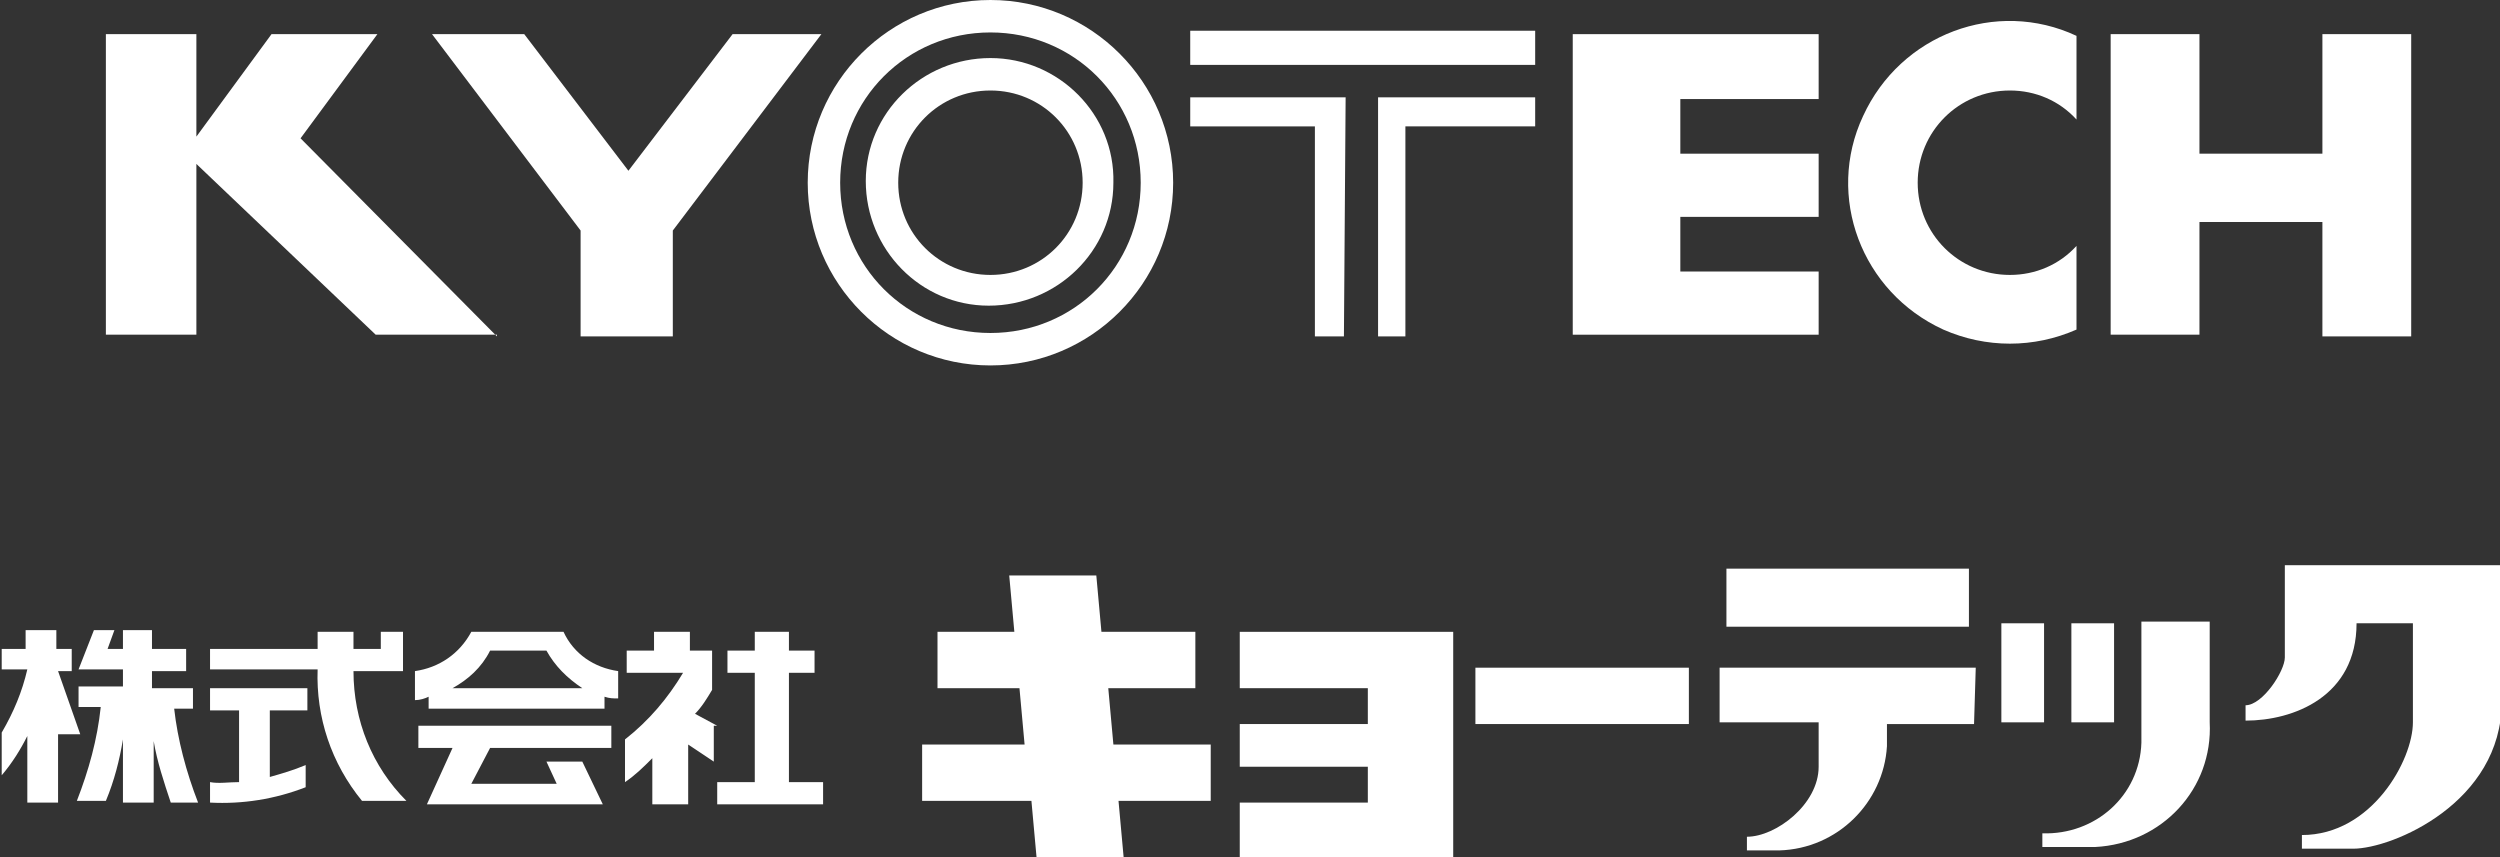
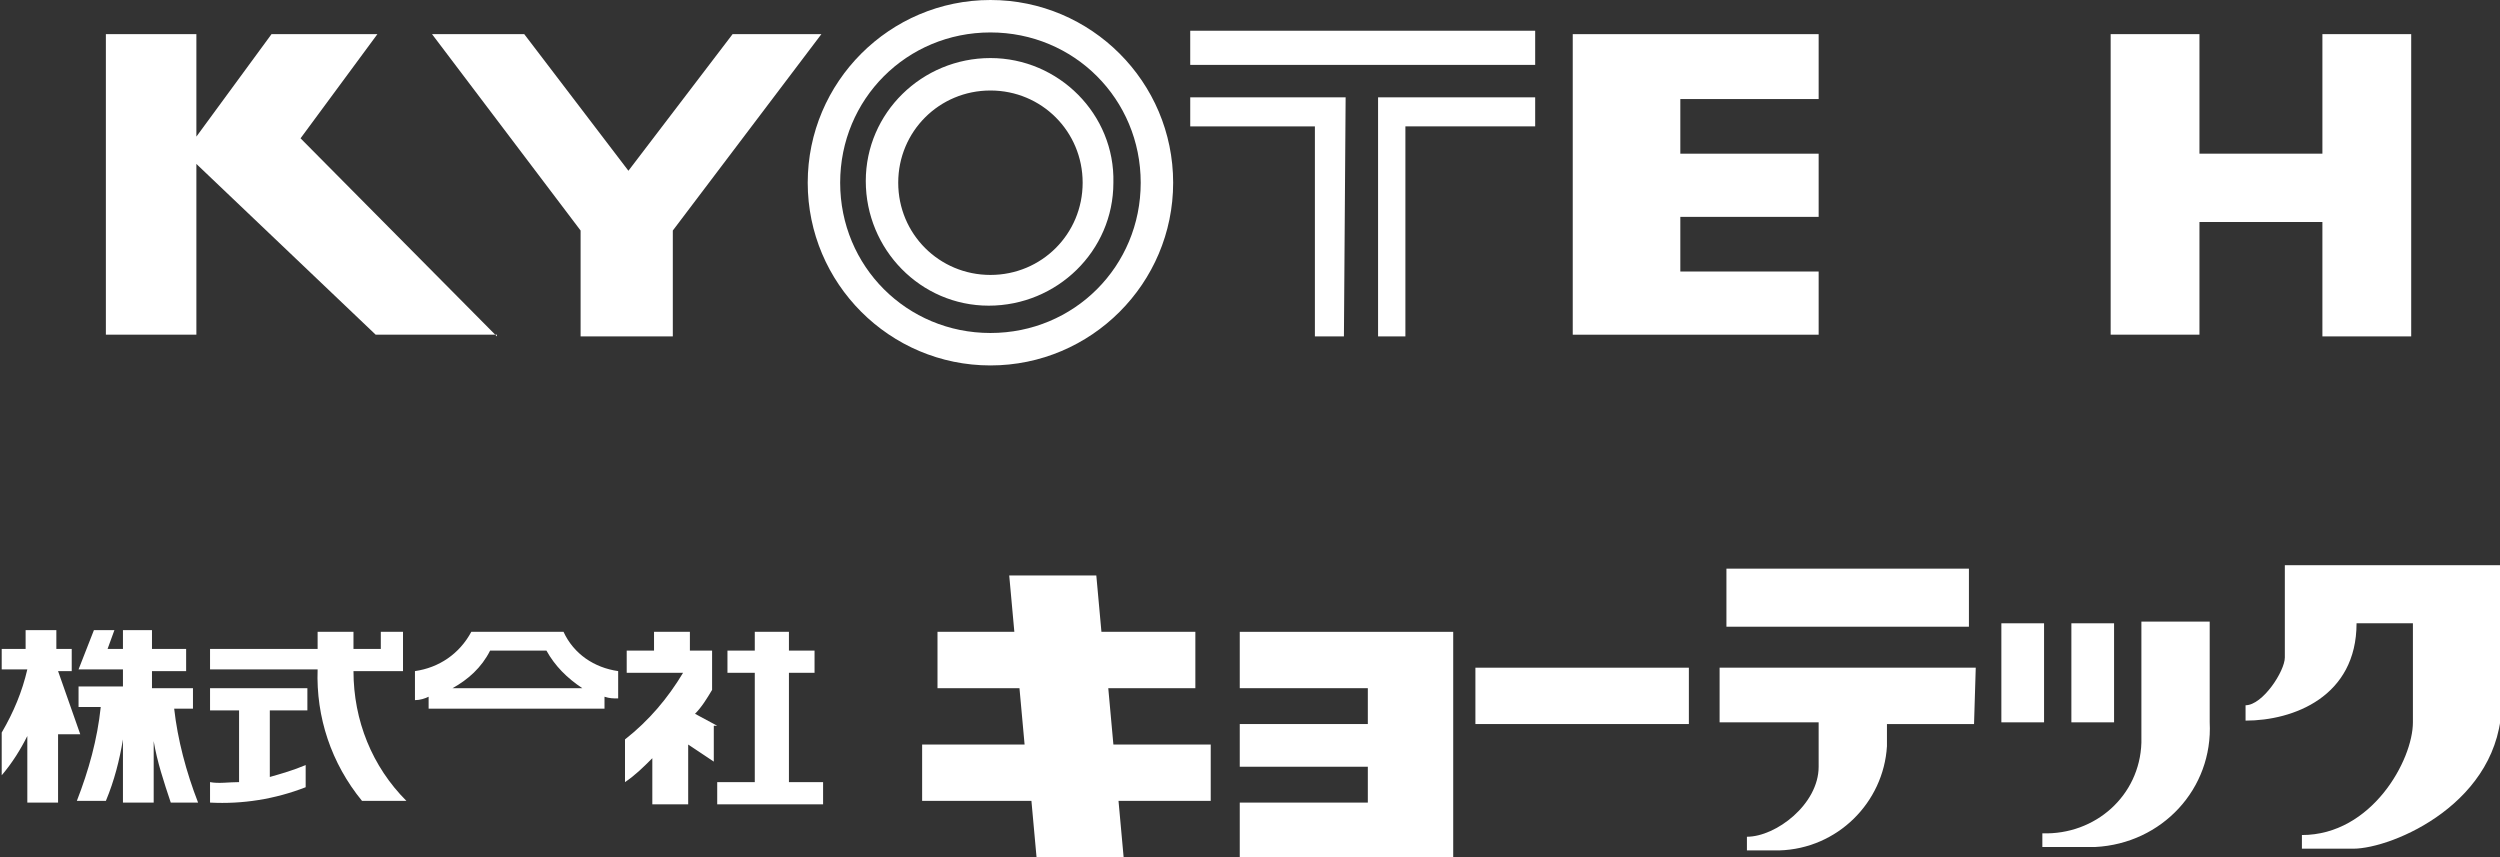
<svg xmlns="http://www.w3.org/2000/svg" xmlns:xlink="http://www.w3.org/1999/xlink" version="1.1" id="レイヤー_1" x="0px" y="0px" viewBox="0 0 146.4 50.2" style="enable-background:new 0 0 146.4 50.2;" xml:space="preserve">
  <rect x="0" y="0" width="146.4" height="50.2" fill="#333333" stroke="none" />
  <style type="text/css">
	.st0{fill:#FFFFFF;}
	.st1{clip-path:url(#SVGID_00000147212665760923449380000007447448521122685345_);}
</style>
  <g id="グループ_595" transform="translate(0 0)">
    <rect id="長方形_835" x="101.1" y="33.3" class="st0" width="14.2" height="3.4" />
    <path id="パス_458" class="st0" d="M59.1,33.7l0.3,3.3h-4.5v3.3h4.8l0.3,3.3H54v3.3h6.4l0.3,3.3h5.1l-0.3-3.3h5.4v-3.3h-5.7   l-0.3-3.3H70V37h-5.5l-0.3-3.3L59.1,33.7z" />
    <path id="パス_459" class="st0" d="M72.6,37v3.3h7.5v2.1h-7.5v2.5h7.5V47h-7.5v3.2h12.5V37H72.6z" />
    <rect id="長方形_836" x="86.4" y="39.1" class="st0" width="12.5" height="3.3" />
    <g id="グループ_594" transform="translate(0 0)">
      <g>
        <defs>
          <rect id="SVGID_1_" width="146.4" height="50.2" />
        </defs>
        <clipPath id="SVGID_00000080173876692669093770000000352992675682599812_">
          <use xlink:href="#SVGID_1_" style="overflow:visible;" />
        </clipPath>
        <g id="グループ_593" style="clip-path:url(#SVGID_00000080173876692669093770000000352992675682599812_);">
          <path id="パス_460" class="st0" d="M115.7,39.1h-15v3.2h5.8v2.6c0,2.2-2.5,4.1-4.2,4.1v0.8h1.9c3.4-0.1,6.1-2.8,6.3-6.1v-1.3      h5.1L115.7,39.1z" />
          <rect id="長方形_837" x="117.2" y="36.5" class="st0" width="2.5" height="5.8" />
          <rect id="長方形_838" x="121.3" y="36.5" class="st0" width="2.5" height="5.8" />
          <path id="パス_461" class="st0" d="M129.5,36.4h-4.1v7.1c-0.1,3.1-2.7,5.4-5.8,5.3v0.8h3.1c3.9-0.2,6.9-3.4,6.7-7.3V36.4z" />
          <path id="パス_462" class="st0" d="M146.4,33.1h-12.6v5.4c0,0.8-1.3,2.8-2.3,2.8v0.9c2.8,0,6.5-1.4,6.5-5.7h3.3v5.8      c0,2.2-2.4,6.6-6.5,6.6v0.8h3c2.3,0,8.7-2.7,8.7-8.6L146.4,33.1z" />
          <path id="パス_463" class="st0" d="M1.5,36.9V38H0.1v1.2h1.5c-0.3,1.3-0.8,2.5-1.5,3.7v2.5c0.6-0.7,1.1-1.5,1.5-2.3V47h1.8v-4      h1.3l-1.3-3.7h0.8V38H3.3v-1.1L1.5,36.9z" />
          <path id="パス_464" class="st0" d="M10.2,41.5h1.1v-1.2H8.9v-1h2V38h-2v-1.1H7.2V38H6.3l0.4-1.1H5.5l-0.9,2.3h2.6v1H4.6v1.2      h1.3c-0.2,1.9-0.7,3.7-1.4,5.5h1.7c0.5-1.2,0.8-2.4,1-3.6V47h1.8v-3.6c0.2,1.2,0.6,2.4,1,3.6h1.6C10.9,45.2,10.4,43.3,10.2,41.5      " />
          <path id="パス_465" class="st0" d="M17.9,46.1v-1.3c-0.7,0.3-1.4,0.5-2.1,0.7v-3.9H18v-1.3h-5.7v1.3H14v4.2      c-0.6,0-1.2,0.1-1.7,0V47C14.2,47.1,16.1,46.8,17.9,46.1" />
          <path id="パス_466" class="st0" d="M20.7,39.3h2.9V37h-1.3V38h-1.6V37h-2.1V38h-6.3v1.2h6.3c-0.1,2.8,0.8,5.5,2.6,7.7h2.6      C21.8,44.9,20.7,42.2,20.7,39.3" />
          <path id="パス_467" class="st0" d="M36.2,39.3c-1.4-0.2-2.6-1-3.2-2.3h-5.4c-0.7,1.3-1.9,2.1-3.3,2.3V41      c0.3,0,0.6-0.1,0.8-0.2v0.7h10.3v-0.7c0.3,0.1,0.5,0.1,0.8,0.1V39.3z M26.5,40.3c0.9-0.5,1.7-1.2,2.2-2.2h3.3      c0.5,0.9,1.2,1.6,2.1,2.2H26.5z" />
-           <path id="パス_468" class="st0" d="M28.7,43.8h7.1v-1.3H24.5v1.3h2l-1.5,3.3h10.3l-1.2-2.5h-2.1l0.6,1.3h-5L28.7,43.8z" />
          <path id="パス_469" class="st0" d="M48.2,45.8h-2v-6.4h1.5v-1.3h-1.5V37h-2v1.1h-1.6v1.3h1.6v6.4h-2.2v1.3h6.2V45.8z" />
          <path id="パス_470" class="st0" d="M42,42.5l-1.3-0.7c0.4-0.4,0.7-0.9,1-1.4v-2.3h-1.3V37h-2.1v1.1h-1.6v1.3h3.3      c-0.9,1.5-2,2.8-3.4,3.9v2.5c0.6-0.4,1.1-0.9,1.6-1.4v2.7h2.1v-3.5l1.5,1V42.5z" />
          <path id="パス_471" class="st0" d="M29.1,19.7L17.6,8.1L22.1,2h-6.2l-4.4,6V2H6.2v17.6h5.3v-10l10.5,10H29.1z" />
          <path id="パス_472" class="st0" d="M25.3,2h5.4l6.1,8l6.1-8h5.2l-8.7,11.5v6.2H34v-6.2L25.3,2z" />
          <path id="パス_473" class="st0" d="M58,3.4c-4,0-7.3,3.2-7.3,7.2s3.2,7.3,7.2,7.3c4,0,7.3-3.2,7.3-7.2c0,0,0,0,0,0      C65.3,6.7,62,3.4,58,3.4 M58,16.1c-3,0-5.4-2.4-5.4-5.4c0-3,2.4-5.4,5.4-5.4c3,0,5.4,2.4,5.4,5.4c0,0,0,0,0,0      C63.4,13.7,61,16.1,58,16.1" />
          <path id="パス_474" class="st0" d="M58,0c-5.9,0-10.7,4.8-10.7,10.7c0,5.9,4.8,10.7,10.7,10.7c5.9,0,10.7-4.8,10.7-10.7      c0,0,0,0,0,0C68.7,4.8,63.9,0,58,0C58,0,58,0,58,0 M58,19.5c-4.9,0-8.8-3.9-8.8-8.8s3.9-8.8,8.8-8.8s8.8,3.9,8.8,8.8      C66.8,15.6,62.9,19.5,58,19.5C58,19.5,58,19.5,58,19.5" />
          <rect id="長方形_839" x="69.7" y="1.8" class="st0" width="20.2" height="2" />
          <path id="パス_475" class="st0" d="M78.8,5.7h-9.1v1.7H77v12.3h1.7L78.8,5.7z" />
          <path id="パス_476" class="st0" d="M89.9,5.7h-9.2v14h1.6V7.4h7.6L89.9,5.7z" />
          <path id="パス_477" class="st0" d="M98.4,15.9v-3.2h8.1V9h-8.1V5.8h8.1V2H92.1v17.6h14.4v-3.7H98.4z" />
-           <path id="パス_478" class="st0" d="M117.7,16.1c-3,0-5.4-2.4-5.4-5.4c0-3,2.4-5.4,5.4-5.4c1.5,0,2.9,0.6,3.9,1.7V2.1      c-4.7-2.2-10.3-0.1-12.5,4.7c-2.2,4.7-0.1,10.3,4.7,12.5c2.5,1.1,5.3,1.1,7.8,0v-4.9C120.6,15.5,119.2,16.1,117.7,16.1" />
          <path id="パス_479" class="st0" d="M136,2v7h-7.2V2h-5.2v17.6h5.2V13h7.2v6.7h5.2V2H136z" />
        </g>
      </g>
    </g>
  </g>
</svg>